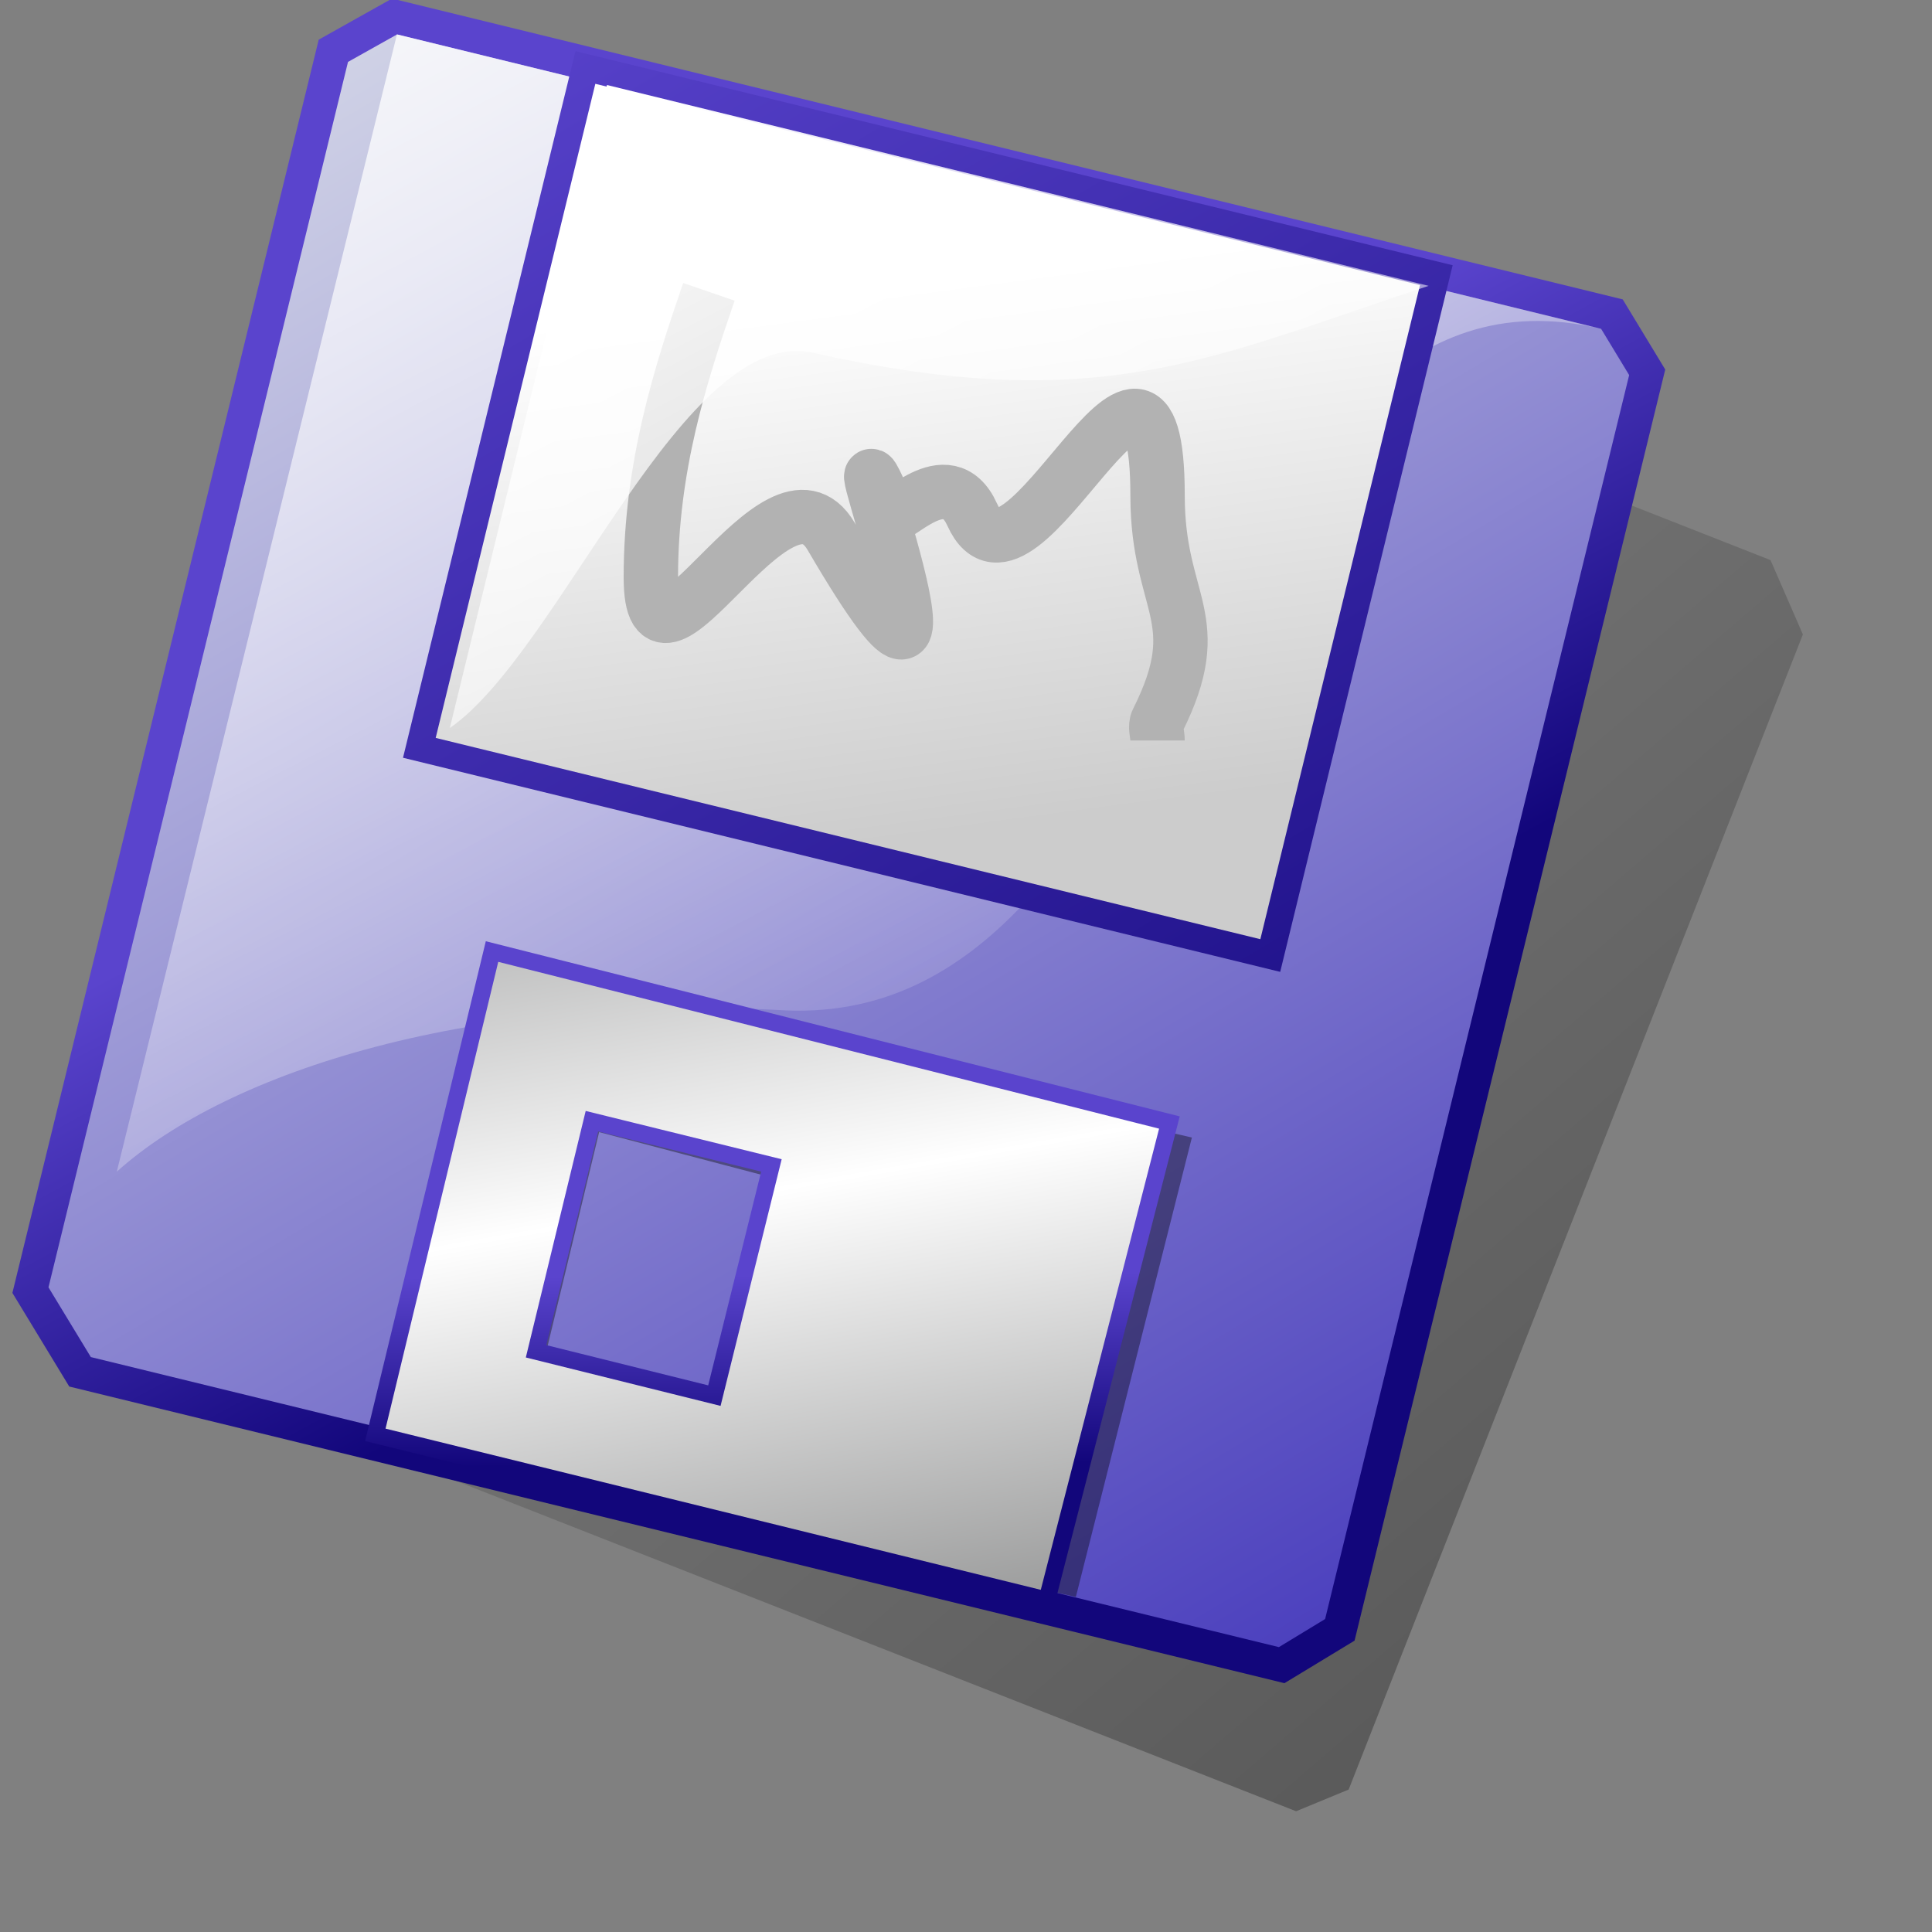
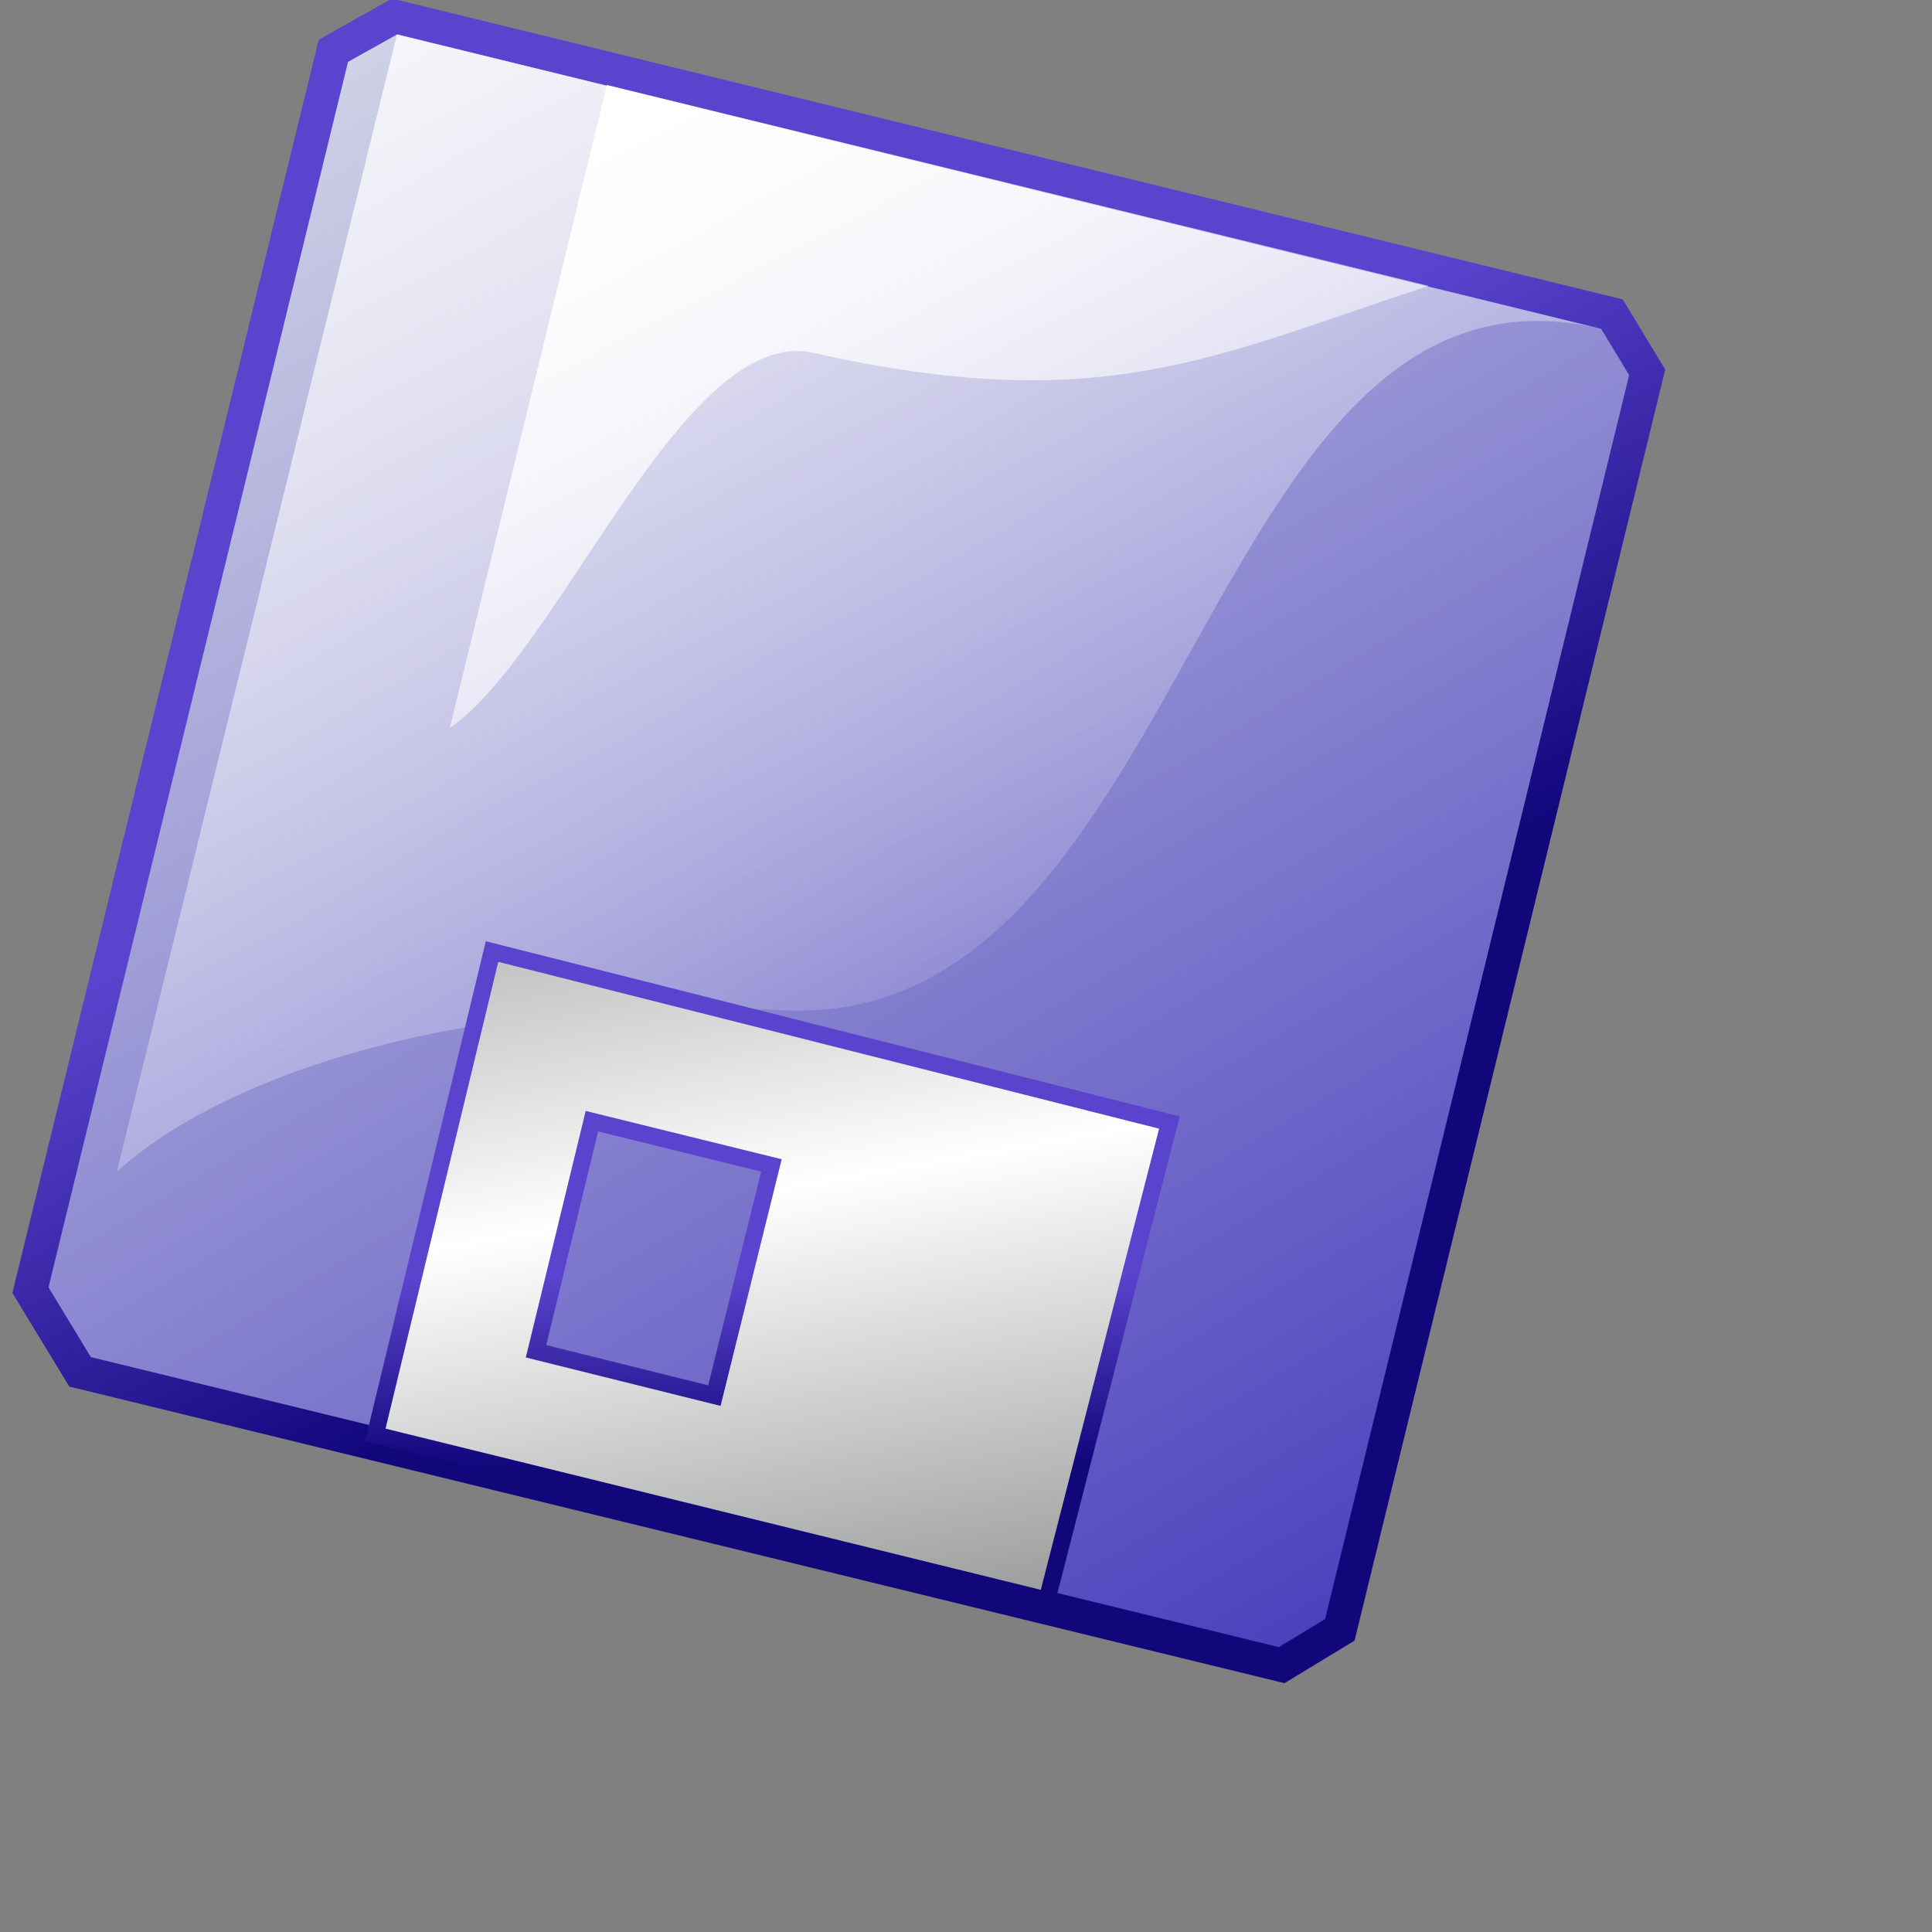
<svg xmlns="http://www.w3.org/2000/svg" xmlns:xlink="http://www.w3.org/1999/xlink" version="1.0" width="48pt" height="48pt" id="svg4002">
  <rect width="100%" height="100%" fill="#808080" stroke="none" />
  <defs id="defs3">
    <linearGradient id="linearGradient3813">
      <stop style="stop-color:#000000;stop-opacity:1" offset="0" id="stop3815" />
      <stop style="stop-color:#000000;stop-opacity:0" offset="1" id="stop3817" />
    </linearGradient>
    <linearGradient id="linearGradient784">
      <stop style="stop-color:#e8eded;stop-opacity:1" offset="0" id="stop786" />
      <stop style="stop-color:#3527b7;stop-opacity:1" offset="1" id="stop785" />
    </linearGradient>
    <linearGradient id="linearGradient790">
      <stop style="stop-color:#ffffff;stop-opacity:1" offset="0" id="stop792" />
      <stop style="stop-color:#cccccc;stop-opacity:1" offset="1" id="stop791" />
    </linearGradient>
    <linearGradient id="linearGradient799">
      <stop style="stop-color:#ffffff;stop-opacity:1" offset="0" id="stop800" />
      <stop style="stop-color:#ffffff;stop-opacity:0" offset="1" id="stop801" />
    </linearGradient>
    <linearGradient id="linearGradient690">
      <stop style="stop-color:#666767;stop-opacity:1" offset="0" id="stop693" />
      <stop style="stop-color:#ffffff;stop-opacity:1" offset="1" id="stop692" />
    </linearGradient>
    <linearGradient id="linearGradient4726">
      <stop style="stop-color:#12067b;stop-opacity:1" offset="0" id="stop4728" />
      <stop style="stop-color:#5a44cd;stop-opacity:1" offset="1" id="stop4730" />
    </linearGradient>
    <linearGradient x1="42335.297" y1="38982.82" x2="35796.434" y2="27926.238" id="linearGradient4890" xlink:href="#linearGradient690" gradientUnits="userSpaceOnUse" gradientTransform="matrix(2.185901e-3,5.342913e-4,-3.954149e-4,1.617736e-3,-41.62,-24.875)" spreadMethod="reflect" />
    <linearGradient x1="19294824" y1="17915604" x2="19282764" y2="16318247" id="linearGradient4892" xlink:href="#linearGradient4726" gradientUnits="userSpaceOnUse" gradientTransform="matrix(3.928434e-6,0,0,3.928434e-6,-53.049,-21.843)" />
    <linearGradient x1="34351.18" y1="17769.768" x2="39556.582" y2="28202.678" id="linearGradient4901" xlink:href="#linearGradient790" gradientUnits="userSpaceOnUse" gradientTransform="matrix(1.9327597e-3,0,0,1.5126007e-3,-40.009,-23.05)" />
    <linearGradient x1="53468.406" y1="25578.031" x2="34054.016" y2="5828.849" id="linearGradient4903" xlink:href="#linearGradient4726" gradientUnits="userSpaceOnUse" gradientTransform="matrix(1.9642146e-3,0,0,1.9642146e-3,-49.254,-18.14)" />
    <linearGradient x1="31820.559" y1="-425.33" x2="53259.949" y2="24254.156" id="linearGradient4907" xlink:href="#linearGradient799" gradientUnits="userSpaceOnUse" gradientTransform="matrix(1.660929e-3,4.05974e-4,-4.05974e-4,1.660929e-3,-46.121,-21.034)" />
    <linearGradient x1="18039060" y1="-353484.09" x2="34956748" y2="17368890" id="linearGradient4910" xlink:href="#linearGradient784" gradientUnits="userSpaceOnUse" gradientTransform="matrix(3.274285e-6,8.003202e-7,-8.237458e-7,3.370128e-6,-53.029,-21.848)" />
    <linearGradient x1="37179696" y1="16832558" x2="19937692" y2="5225754" id="linearGradient4913" xlink:href="#linearGradient3813" gradientUnits="userSpaceOnUse" gradientTransform="matrix(3.786847e-6,1.045166e-6,-1.045166e-6,3.786847e-6,-53.024,-21.857)" />
    <linearGradient x1="17206980" y1="17535692" x2="15018035" y2="13466274" id="linearGradient4916" xlink:href="#linearGradient4726" gradientUnits="userSpaceOnUse" gradientTransform="matrix(3.928434e-6,0,0,3.928434e-6,-53.049,-21.843)" />
    <linearGradient x1="19.395" y1="4.014" x2="31.921" y2="27.999" id="linearGradient4946" xlink:href="#linearGradient799" gradientUnits="userSpaceOnUse" gradientTransform="matrix(1.376,0,0,1.376,-3.868,-2.706)" />
    <linearGradient x1="18039060" y1="-353484.09" x2="34956748" y2="17368890" id="linearGradient4081" xlink:href="#linearGradient784" gradientUnits="userSpaceOnUse" gradientTransform="matrix(3.274285e-6,8.003202e-7,-8.237458e-7,3.370128e-6,-53.029,-21.848)" />
  </defs>
  <g id="layer1">
    <g id="g2065">
-       <path d="M 44.676,59.281 L 42.935,60 L 4.642,44.942 L 4.369,44.132 L 20.35,3.493 L 58.65,18.554 L 59.723,21.017 L 44.676,59.281 z " style="font-size:12px;fill:url(#linearGradient4913);fill-opacity:0.49;fill-rule:evenodd" id="path3675" />
      <path d="M 53.039,10.893 L 53.968,12.425 L 43.896,53.633 L 42.365,54.562 L 3.009,44.955 L 1.606,42.645 L 11.528,2.051 L 13.148,1.143 L 53.039,10.893 z " style="font-size:12px;fill:none;fill-rule:evenodd;stroke:url(#linearGradient4916);stroke-width:2.235;stroke-miterlimit:4;stroke-dasharray:none;stroke-opacity:1" id="path3776" />
      <path d="M 53.039,10.893 L 53.968,12.425 L 43.896,53.633 L 42.365,54.563 L 3.009,44.955 L 1.606,42.645 L 11.528,2.051 L 13.148,1.143 L 53.039,10.893 z " style="font-size:12px;fill:url(#linearGradient4081);fill-rule:evenodd" id="path3679" />
      <path d="M 13.15,1.138 L 3.869,38.814 C 7.568,35.477 15.7,32.882 26.042,33.472 C 39.552,34.019 39.8,7.783 53.028,10.888 L 13.15,1.138 z " style="font-size:12px;fill:url(#linearGradient4907);fill-rule:evenodd" id="path856" />
-       <path d="M 17.153,32.56 L 13.179,47.887 L 35.639,52.901 L 39.483,37.682 L 17.153,32.56 z M 19.847,37.503 L 26.354,39.214 L 23.156,48.362 L 17.549,47.044 L 19.847,37.503 z " style="font-size:12px;fill:#000000;fill-opacity:0.376;fill-rule:evenodd" id="path3807" />
-       <rect width="29.03" height="23.211" ry="0" x="19.379" y="-2.428" transform="matrix(0.971,0.237,-0.237,0.971,0,0)" style="font-size:12px;fill:url(#linearGradient4901);fill-rule:evenodd;stroke:url(#linearGradient4903);stroke-width:0.896;stroke-miterlimit:4;stroke-dasharray:none" id="rect862" />
-       <path d="M 23.483,9.667 C 22.538,12.414 21.56,15.46 21.56,19.125 C 21.56,23.565 25.767,14.748 27.536,17.774 C 33.212,27.481 26.986,11.273 29.476,17.049 C 29.611,17.362 31.375,15.207 32.206,17.049 C 33.817,20.62 38.346,8.73 38.346,16.423 C 38.346,20.046 40.052,20.47 38.346,23.873 C 38.247,24.069 38.346,24.311 38.346,24.53" style="fill:none;fill-opacity:0.75;fill-rule:evenodd;stroke:#b2b2b2;stroke-width:1.351pt;stroke-linecap:butt;stroke-linejoin:miter;stroke-opacity:1" id="path4950" />
      <path d="M 20.106,2.816 L 14.9,24.117 C 18.577,21.576 22.675,10.662 26.98,11.696 C 36.516,13.827 40.194,11.81 47.324,9.469 L 20.106,2.816 z " style="font-size:12px;fill:url(#linearGradient4946);fill-rule:evenodd" id="path798" />
      <path d="M 16.299,31.521 L 12.433,47.531 L 34.68,53.004 L 38.738,37.185 L 16.299,31.521 z M 19.608,37.141 L 25.554,38.606 L 23.665,46.232 L 17.757,44.763 L 19.608,37.141 z " style="font-size:12px;fill:url(#linearGradient4890);fill-rule:evenodd;stroke:url(#linearGradient4892);stroke-width:0.561;stroke-miterlimit:4;stroke-dasharray:none;stroke-opacity:1" id="path874" />
    </g>
  </g>
</svg>